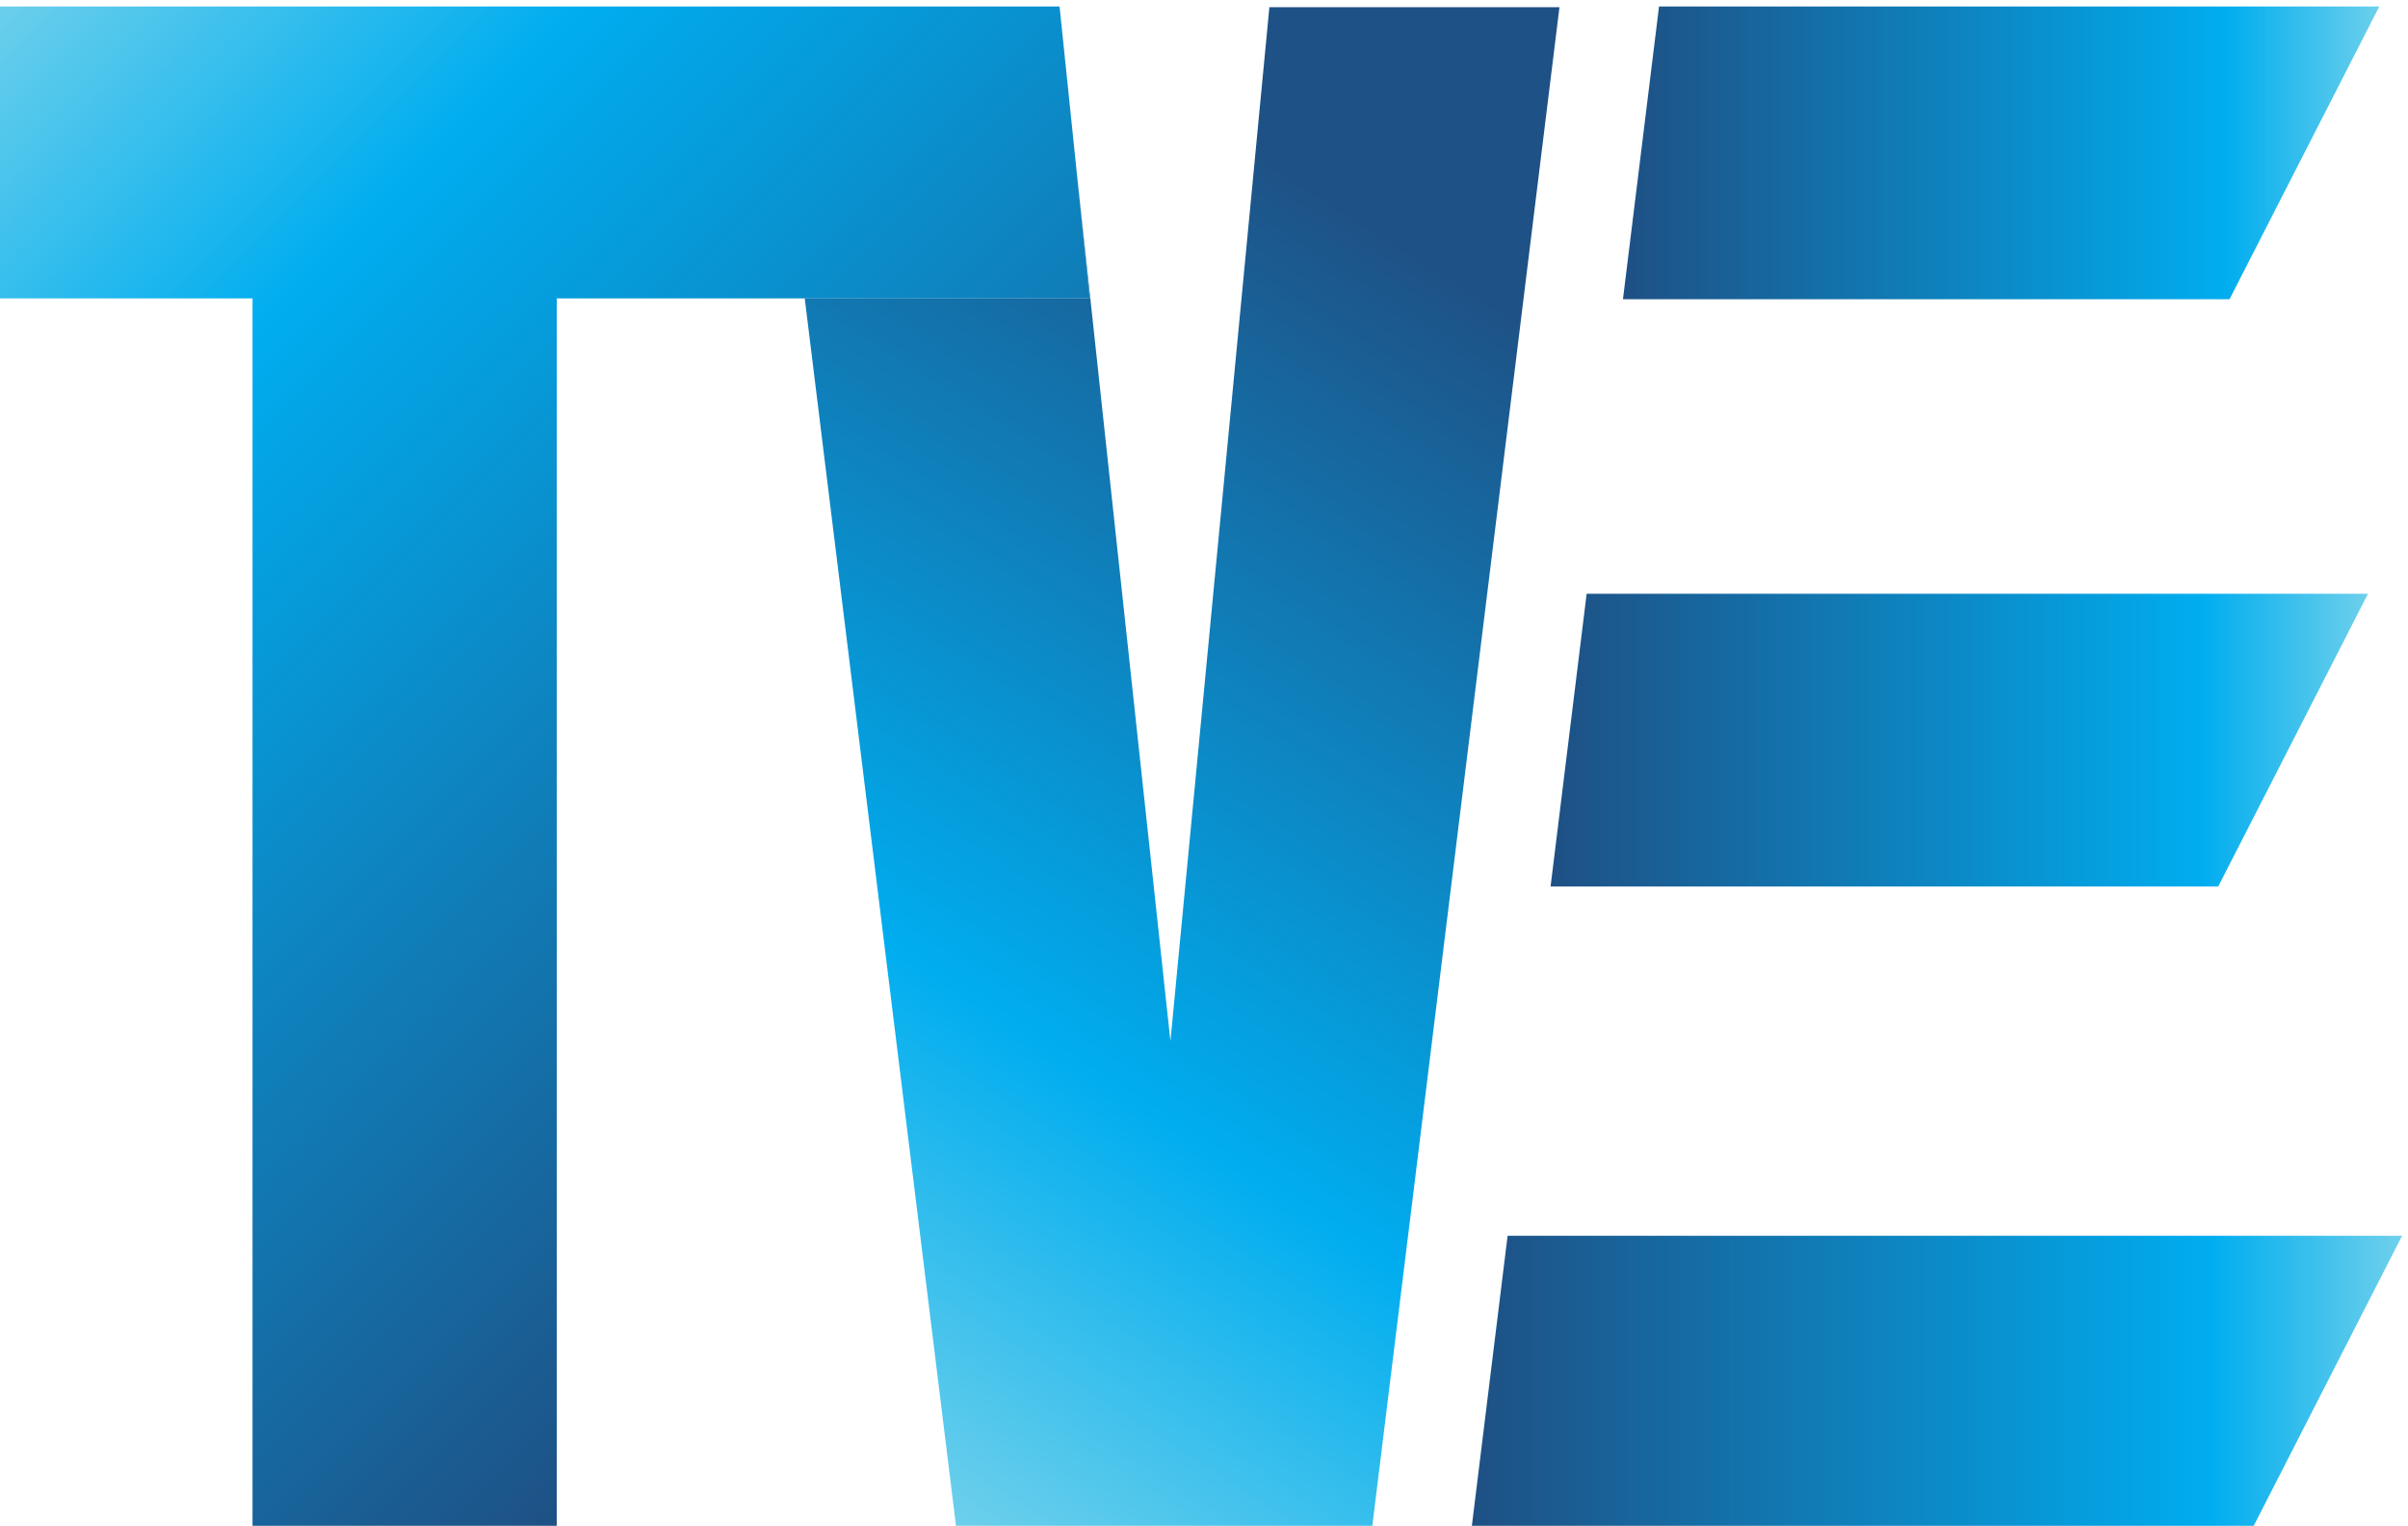
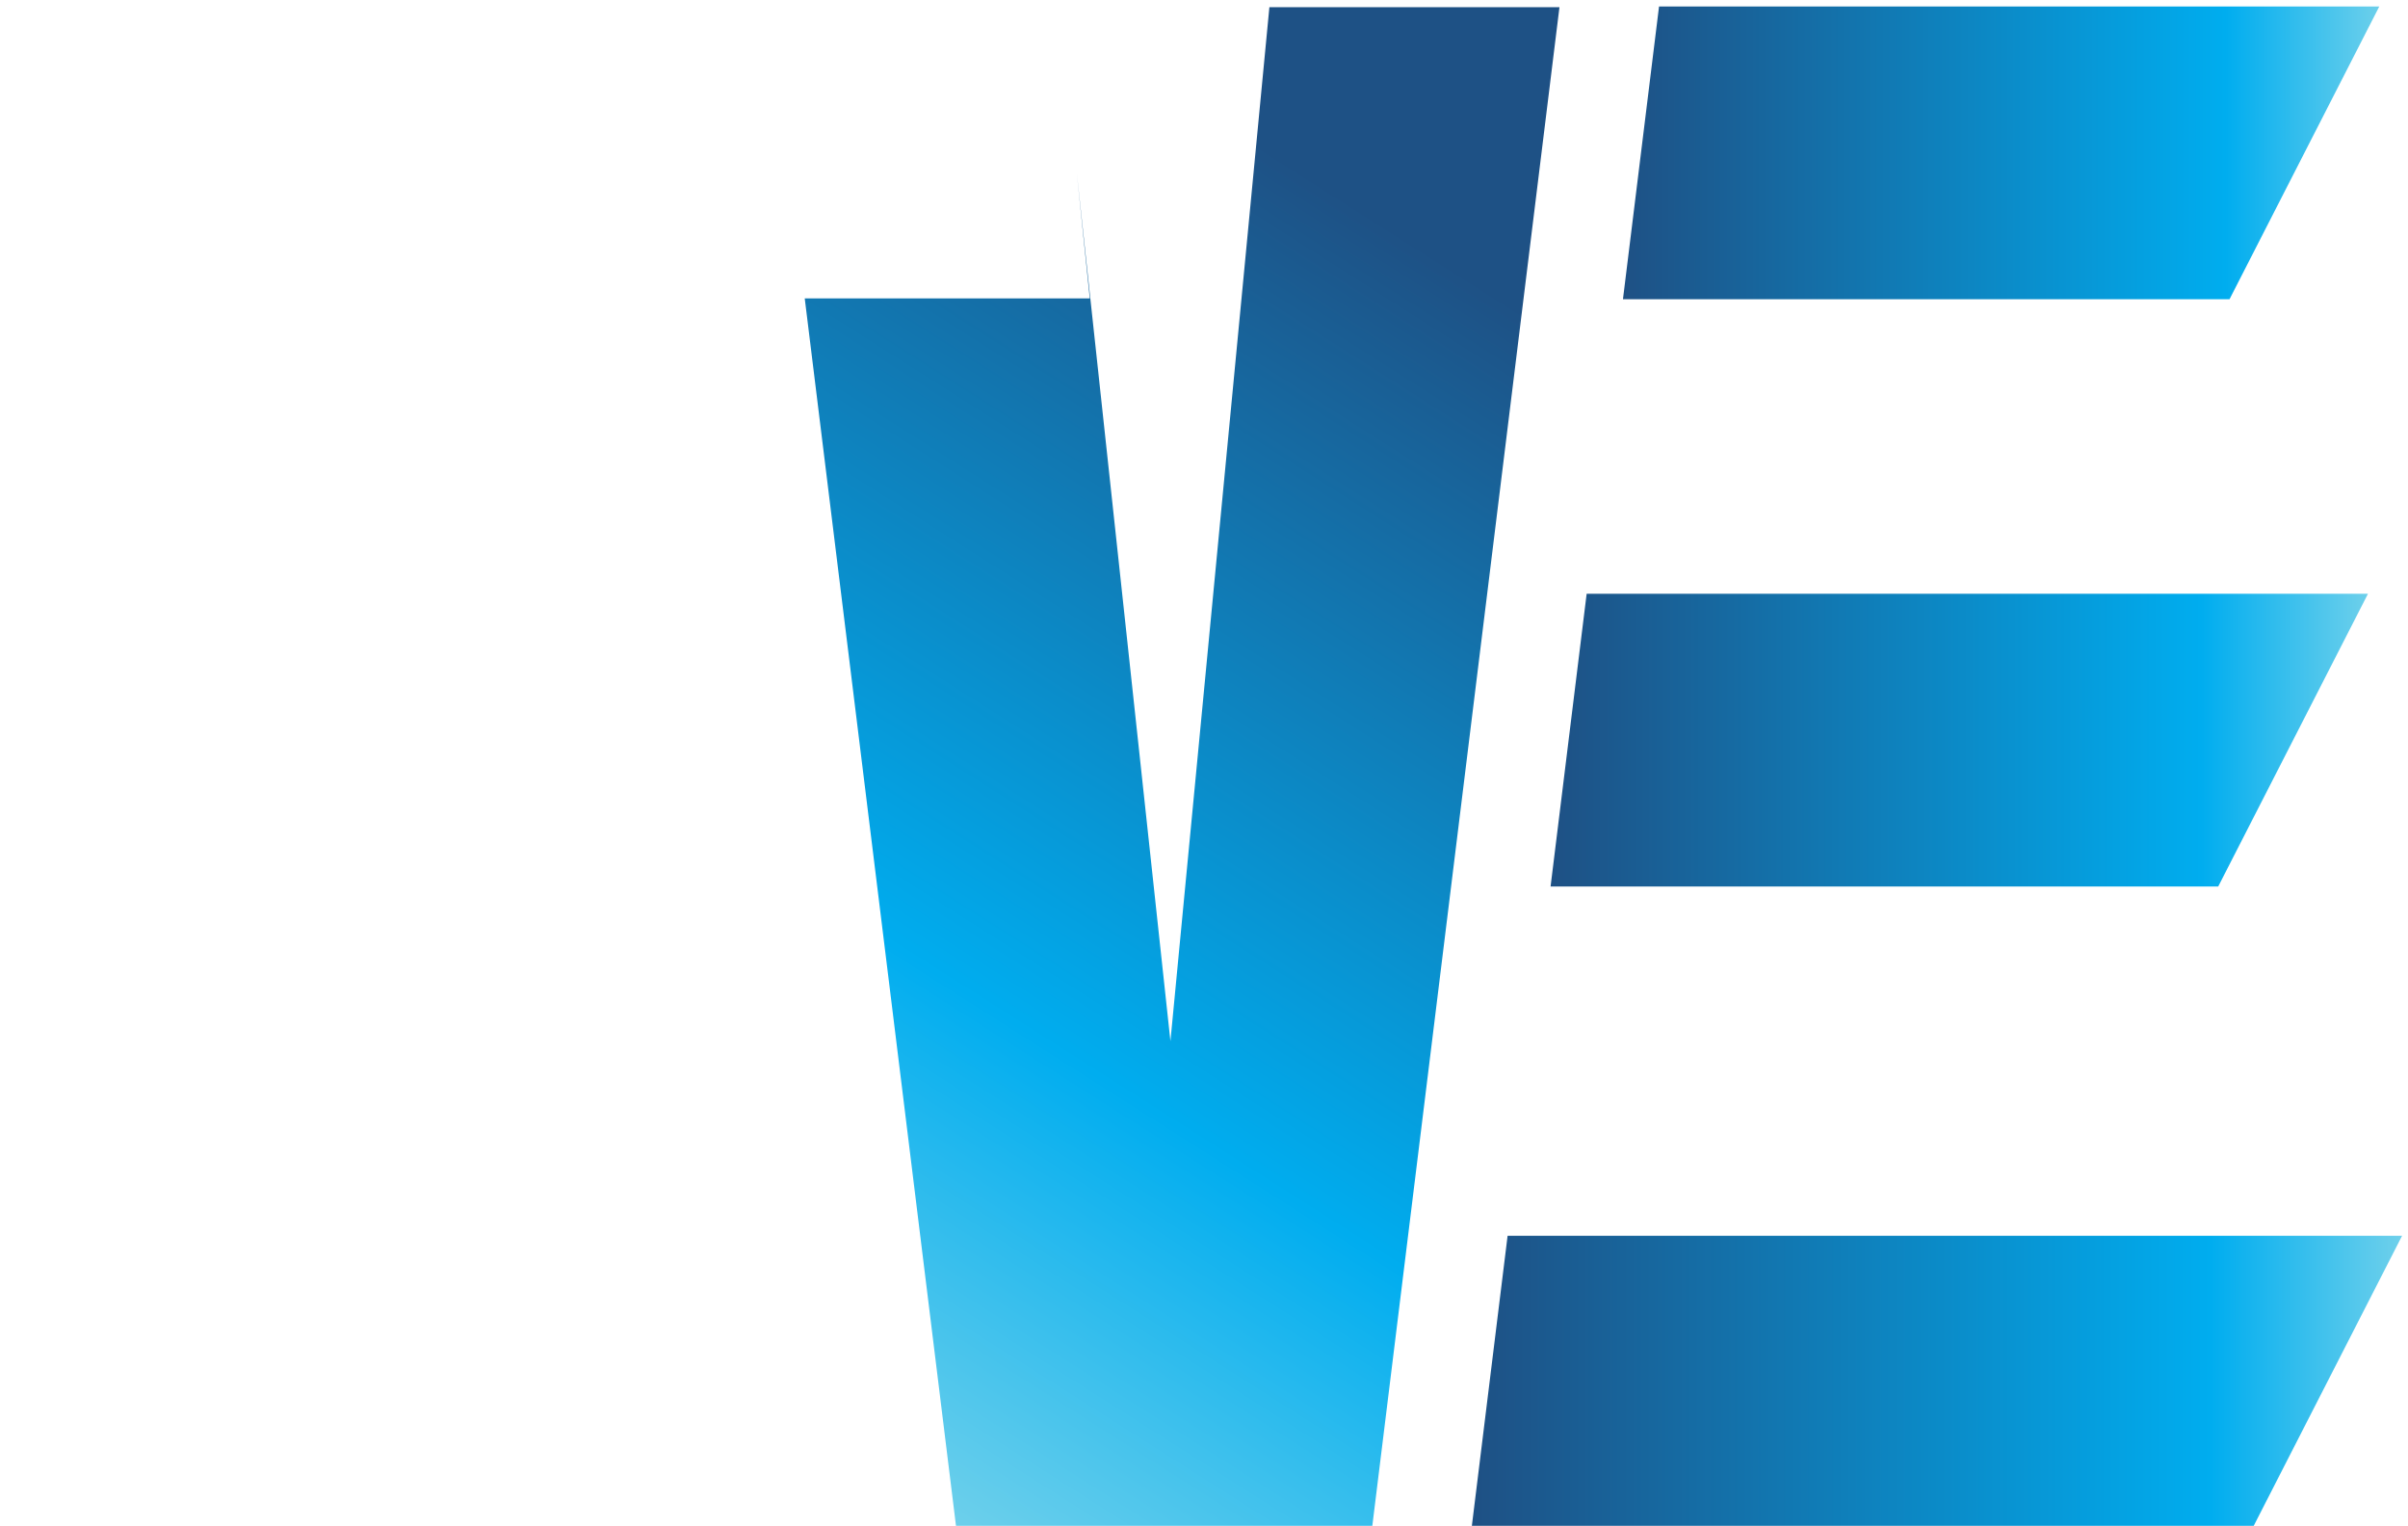
<svg xmlns="http://www.w3.org/2000/svg" width="249.97" height="158.36" version="1.1" viewBox="0 0 249.97 158.36">
  <defs>
    <linearGradient id="linearGradient5" x2="1" gradientTransform="matrix(810.19 -810.19 -810.19 -810.19 -40.432 1999.5)" gradientUnits="userSpaceOnUse">
      <stop stop-color="#6ed0eb" offset="0" />
      <stop stop-color="#00adef" offset=".285" />
      <stop stop-color="#1e5185" offset=".994" />
      <stop stop-color="#1e5185" offset="1" />
    </linearGradient>
    <clipPath id="clipPath5">
-       <path d="m197.1 854.17v958.04h-197.1v227.79h827l23.582-227.79h-416.03v-958.04z" />
-     </clipPath>
+       </clipPath>
    <linearGradient id="linearGradient9" x2="1" gradientTransform="matrix(681.93 1050.1 1050.1 -681.93 599.67 947.52)" gradientUnits="userSpaceOnUse">
      <stop stop-color="#6ed0eb" offset="0" />
      <stop stop-color="#00adef" offset=".285" />
      <stop stop-color="#1e5185" offset=".826" />
      <stop stop-color="#1e5185" offset="1" />
    </linearGradient>
    <clipPath id="clipPath9">
      <path d="m990.78 2039.5-77.246-806.9-73.066 677.34 10.117-97.72h-222.48l0.605-4.91 117.71-955.04h324.43l146.33 1187.2z" />
    </clipPath>
    <linearGradient id="linearGradient13" x2="1" gradientTransform="matrix(-590.32 0 0 590.32 1857.1 1925.7)" gradientUnits="userSpaceOnUse">
      <stop stop-color="#6ed0eb" offset="0" />
      <stop stop-color="#00adef" offset=".205" />
      <stop stop-color="#1e5185" offset=".994" />
      <stop stop-color="#1e5185" offset="1" />
    </linearGradient>
    <clipPath id="clipPath13">
      <path d="m1294.9 2040-28.16-228.44h473.44l116.88 228.44z" />
    </clipPath>
    <linearGradient id="linearGradient17" x2="1" gradientTransform="matrix(-637.98 0 0 637.98 1848.3 1467.3)" gradientUnits="userSpaceOnUse">
      <stop stop-color="#6ed0eb" offset="0" />
      <stop stop-color="#00adef" offset=".205" />
      <stop stop-color="#1e5185" offset=".994" />
      <stop stop-color="#1e5185" offset="1" />
    </linearGradient>
    <clipPath id="clipPath17">
      <path d="m1238.4 1581.7-28.16-228.44h521.1l116.89 228.44z" />
    </clipPath>
    <linearGradient id="linearGradient21" x2="1" gradientTransform="matrix(-726.07 0 0 726.07 1874.8 966.43)" gradientUnits="userSpaceOnUse">
      <stop stop-color="#6ed0eb" offset="0" />
      <stop stop-color="#00adef" offset=".205" />
      <stop stop-color="#1e5185" offset=".994" />
      <stop stop-color="#1e5185" offset="1" />
    </linearGradient>
    <clipPath id="clipPath21">
      <path d="m1176.7 1080.7-27.92-226.53 609.19-1.902 116.88 228.43z" />
    </clipPath>
  </defs>
  <g transform="translate(0 -.007)">
    <path transform="matrix(.133 0 0 -.133 0 272)" d="m197.1 854.17v958.04h-197.1v227.79h827l23.582-227.79h-416.03v-958.04h-237.45" clip-path="url(#clipPath5)" fill="url(#linearGradient5)" />
    <path transform="matrix(.133 0 0 -.133 0 272)" d="m990.78 2039.5-77.246-806.9-73.066 677.34 10.117-97.72h-222.48l0.605-4.91 117.71-955.04h324.43l146.33 1187.2h-226.4" clip-path="url(#clipPath9)" fill="url(#linearGradient9)" />
    <path transform="matrix(.133 0 0 -.133 0 272)" d="m1294.9 2040-28.16-228.44h473.44l116.88 228.44h-562.16" clip-path="url(#clipPath13)" fill="url(#linearGradient13)" />
    <path transform="matrix(.133 0 0 -.133 0 272)" d="m1238.4 1581.7-28.16-228.44h521.1l116.89 228.44h-609.83" clip-path="url(#clipPath17)" fill="url(#linearGradient17)" />
    <path transform="matrix(.133 0 0 -.133 0 272)" d="m1176.7 1080.7-27.92-226.53 609.19-1.902 116.88 228.43h-698.15" clip-path="url(#clipPath21)" fill="url(#linearGradient21)" />
  </g>
</svg>